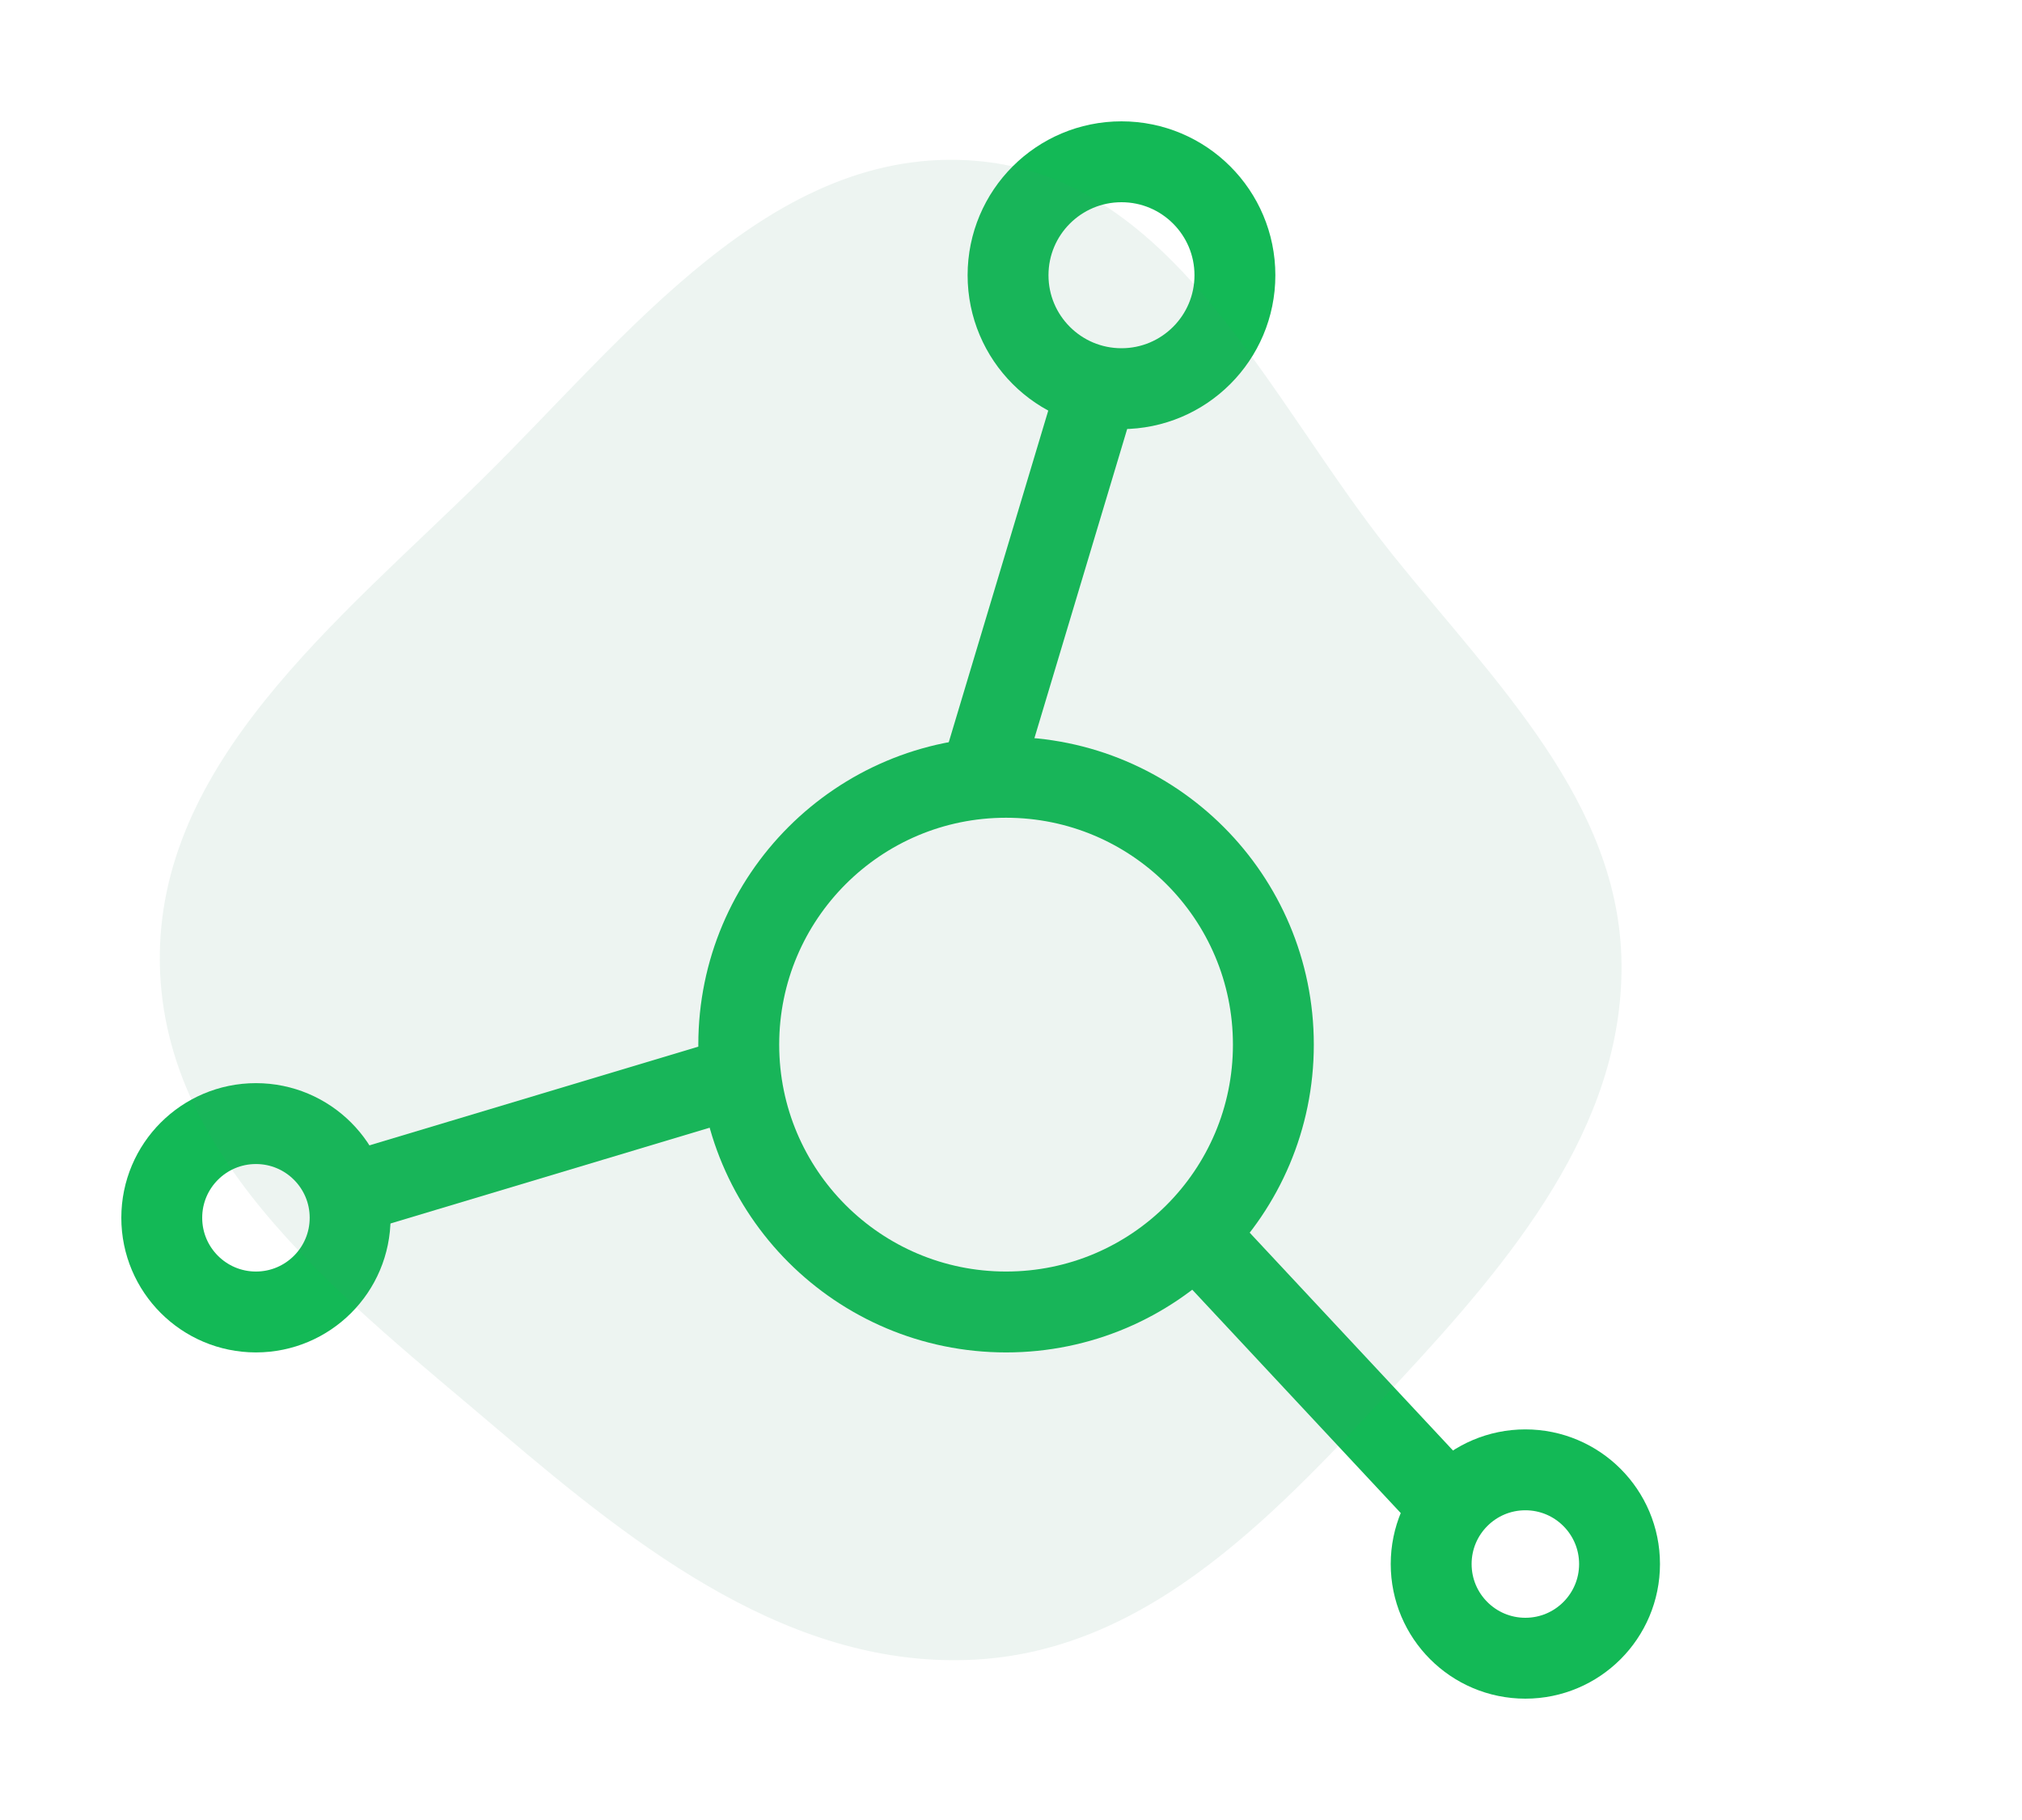
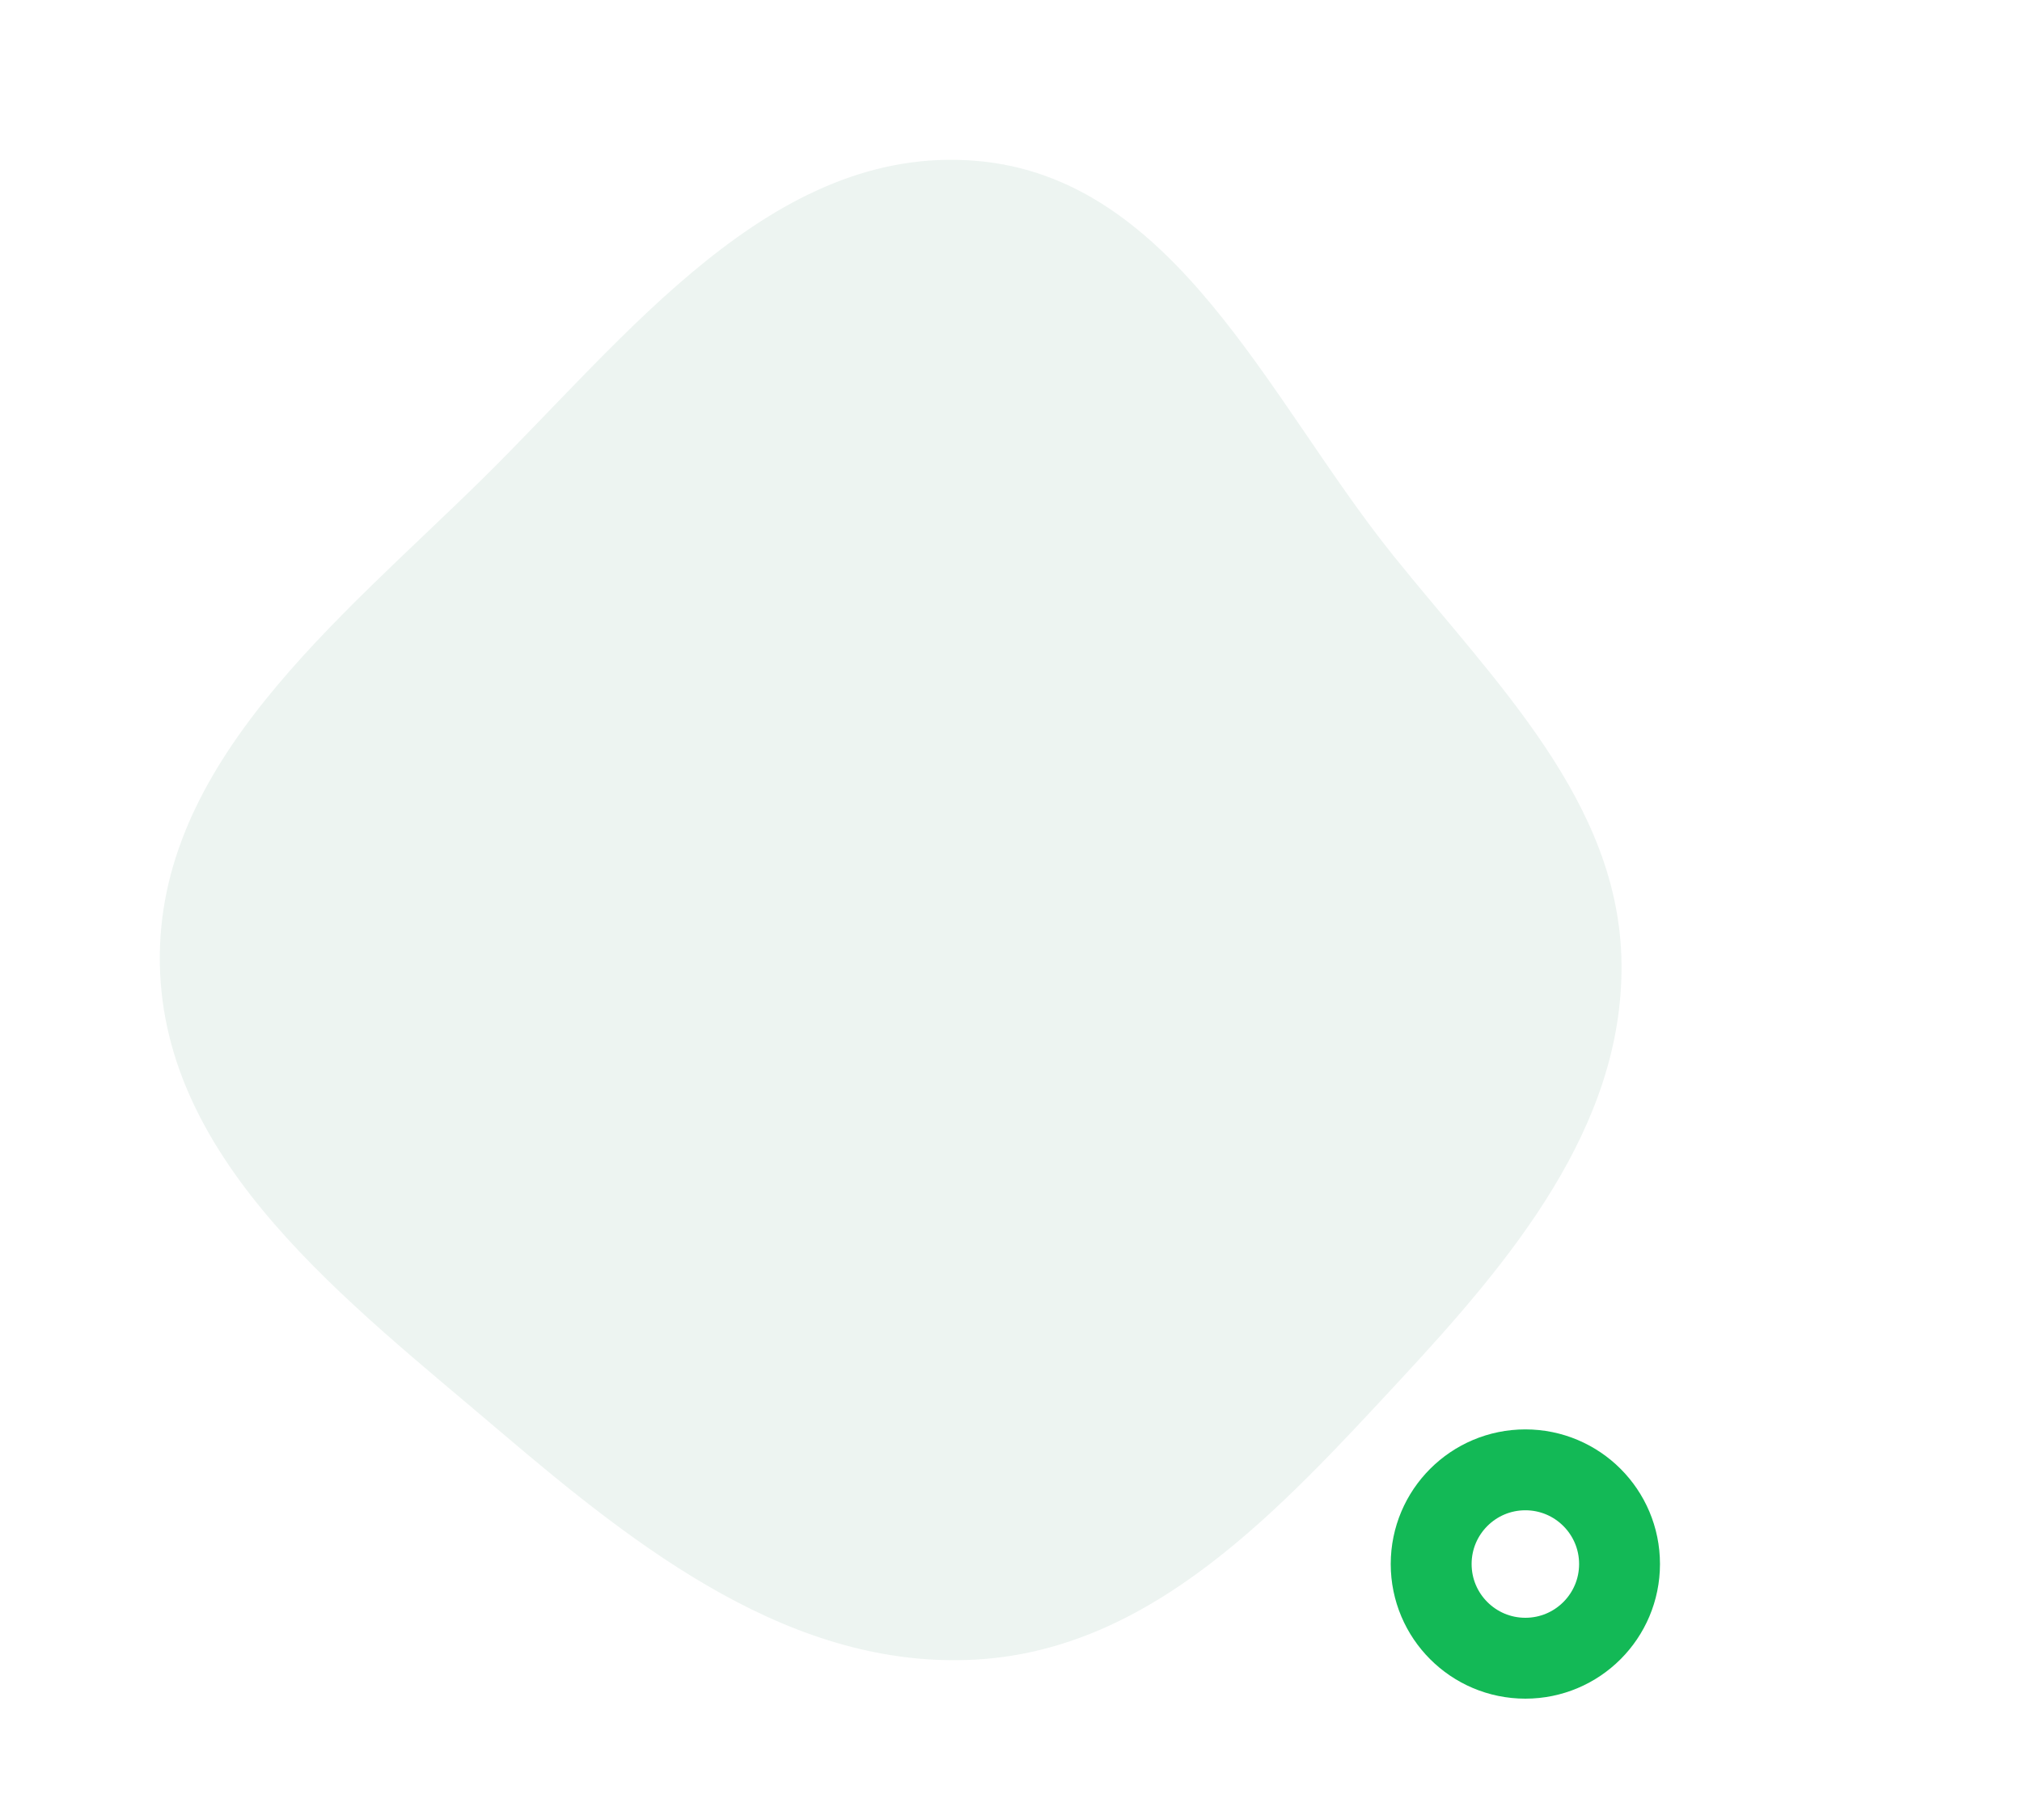
<svg xmlns="http://www.w3.org/2000/svg" width="50" height="45" viewBox="0 0 50 45" fill="none">
-   <rect width="50" height="45" fill="white" />
-   <circle cx="24.878" cy="25.829" r="6.61" stroke="#13B956" stroke-width="2" />
-   <circle cx="27.732" cy="6.805" r="2.805" stroke="#13B956" stroke-width="2" />
  <circle cx="37.719" cy="38.671" r="2.329" stroke="#13B956" stroke-width="2" />
-   <circle cx="6.329" cy="30.11" r="2.329" stroke="#13B956" stroke-width="2" />
-   <path d="M24.402 18.695L27.256 9.183M29.634 30.585L36.293 37.719M17.744 26.78L8.232 29.634" stroke="#13B956" stroke-width="2" />
  <path opacity="0.1" fill-rule="evenodd" clip-rule="evenodd" d="M24.137 3.977C29.078 4.388 31.373 9.902 34.444 13.725C36.967 16.866 40.065 19.846 40.097 23.846C40.13 27.87 37.372 31.159 34.611 34.132C31.666 37.303 28.501 40.785 24.137 41.033C19.61 41.291 15.801 38.315 12.375 35.398C8.587 32.172 4.048 28.768 3.953 23.846C3.857 18.884 8.351 15.363 11.921 11.85C15.497 8.33 19.092 3.557 24.137 3.977Z" fill="#4D9071" />
</svg>